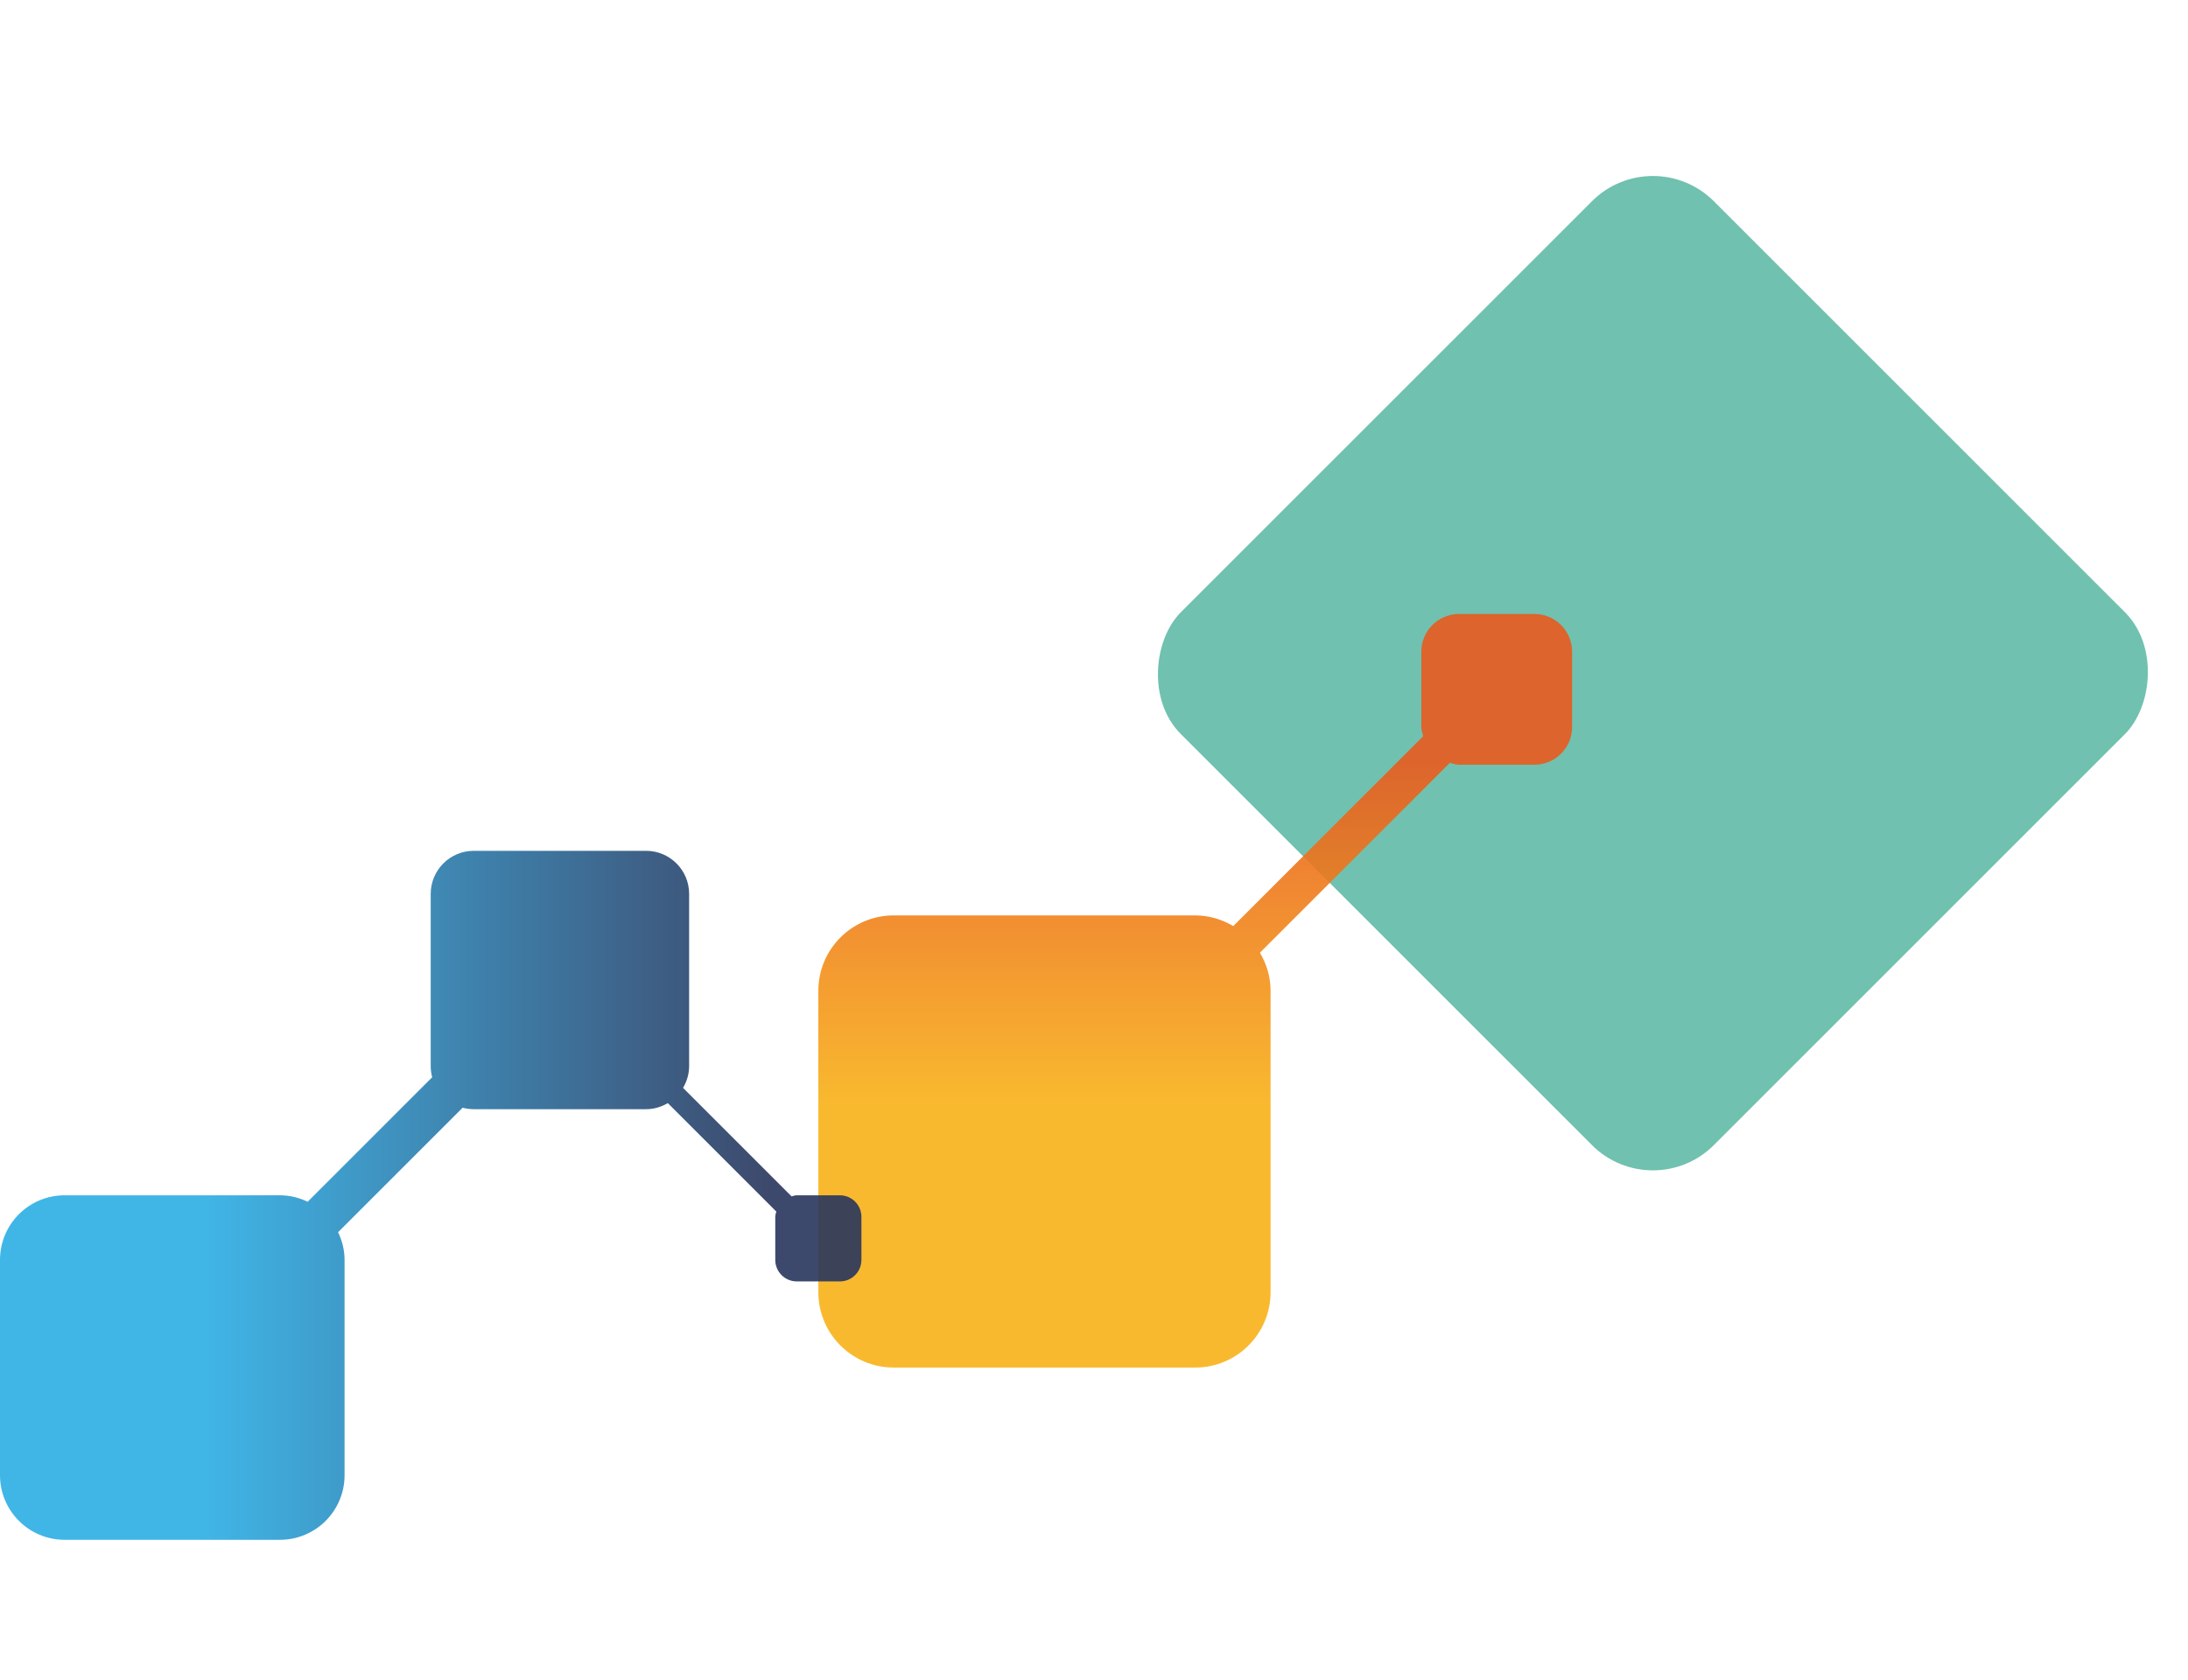
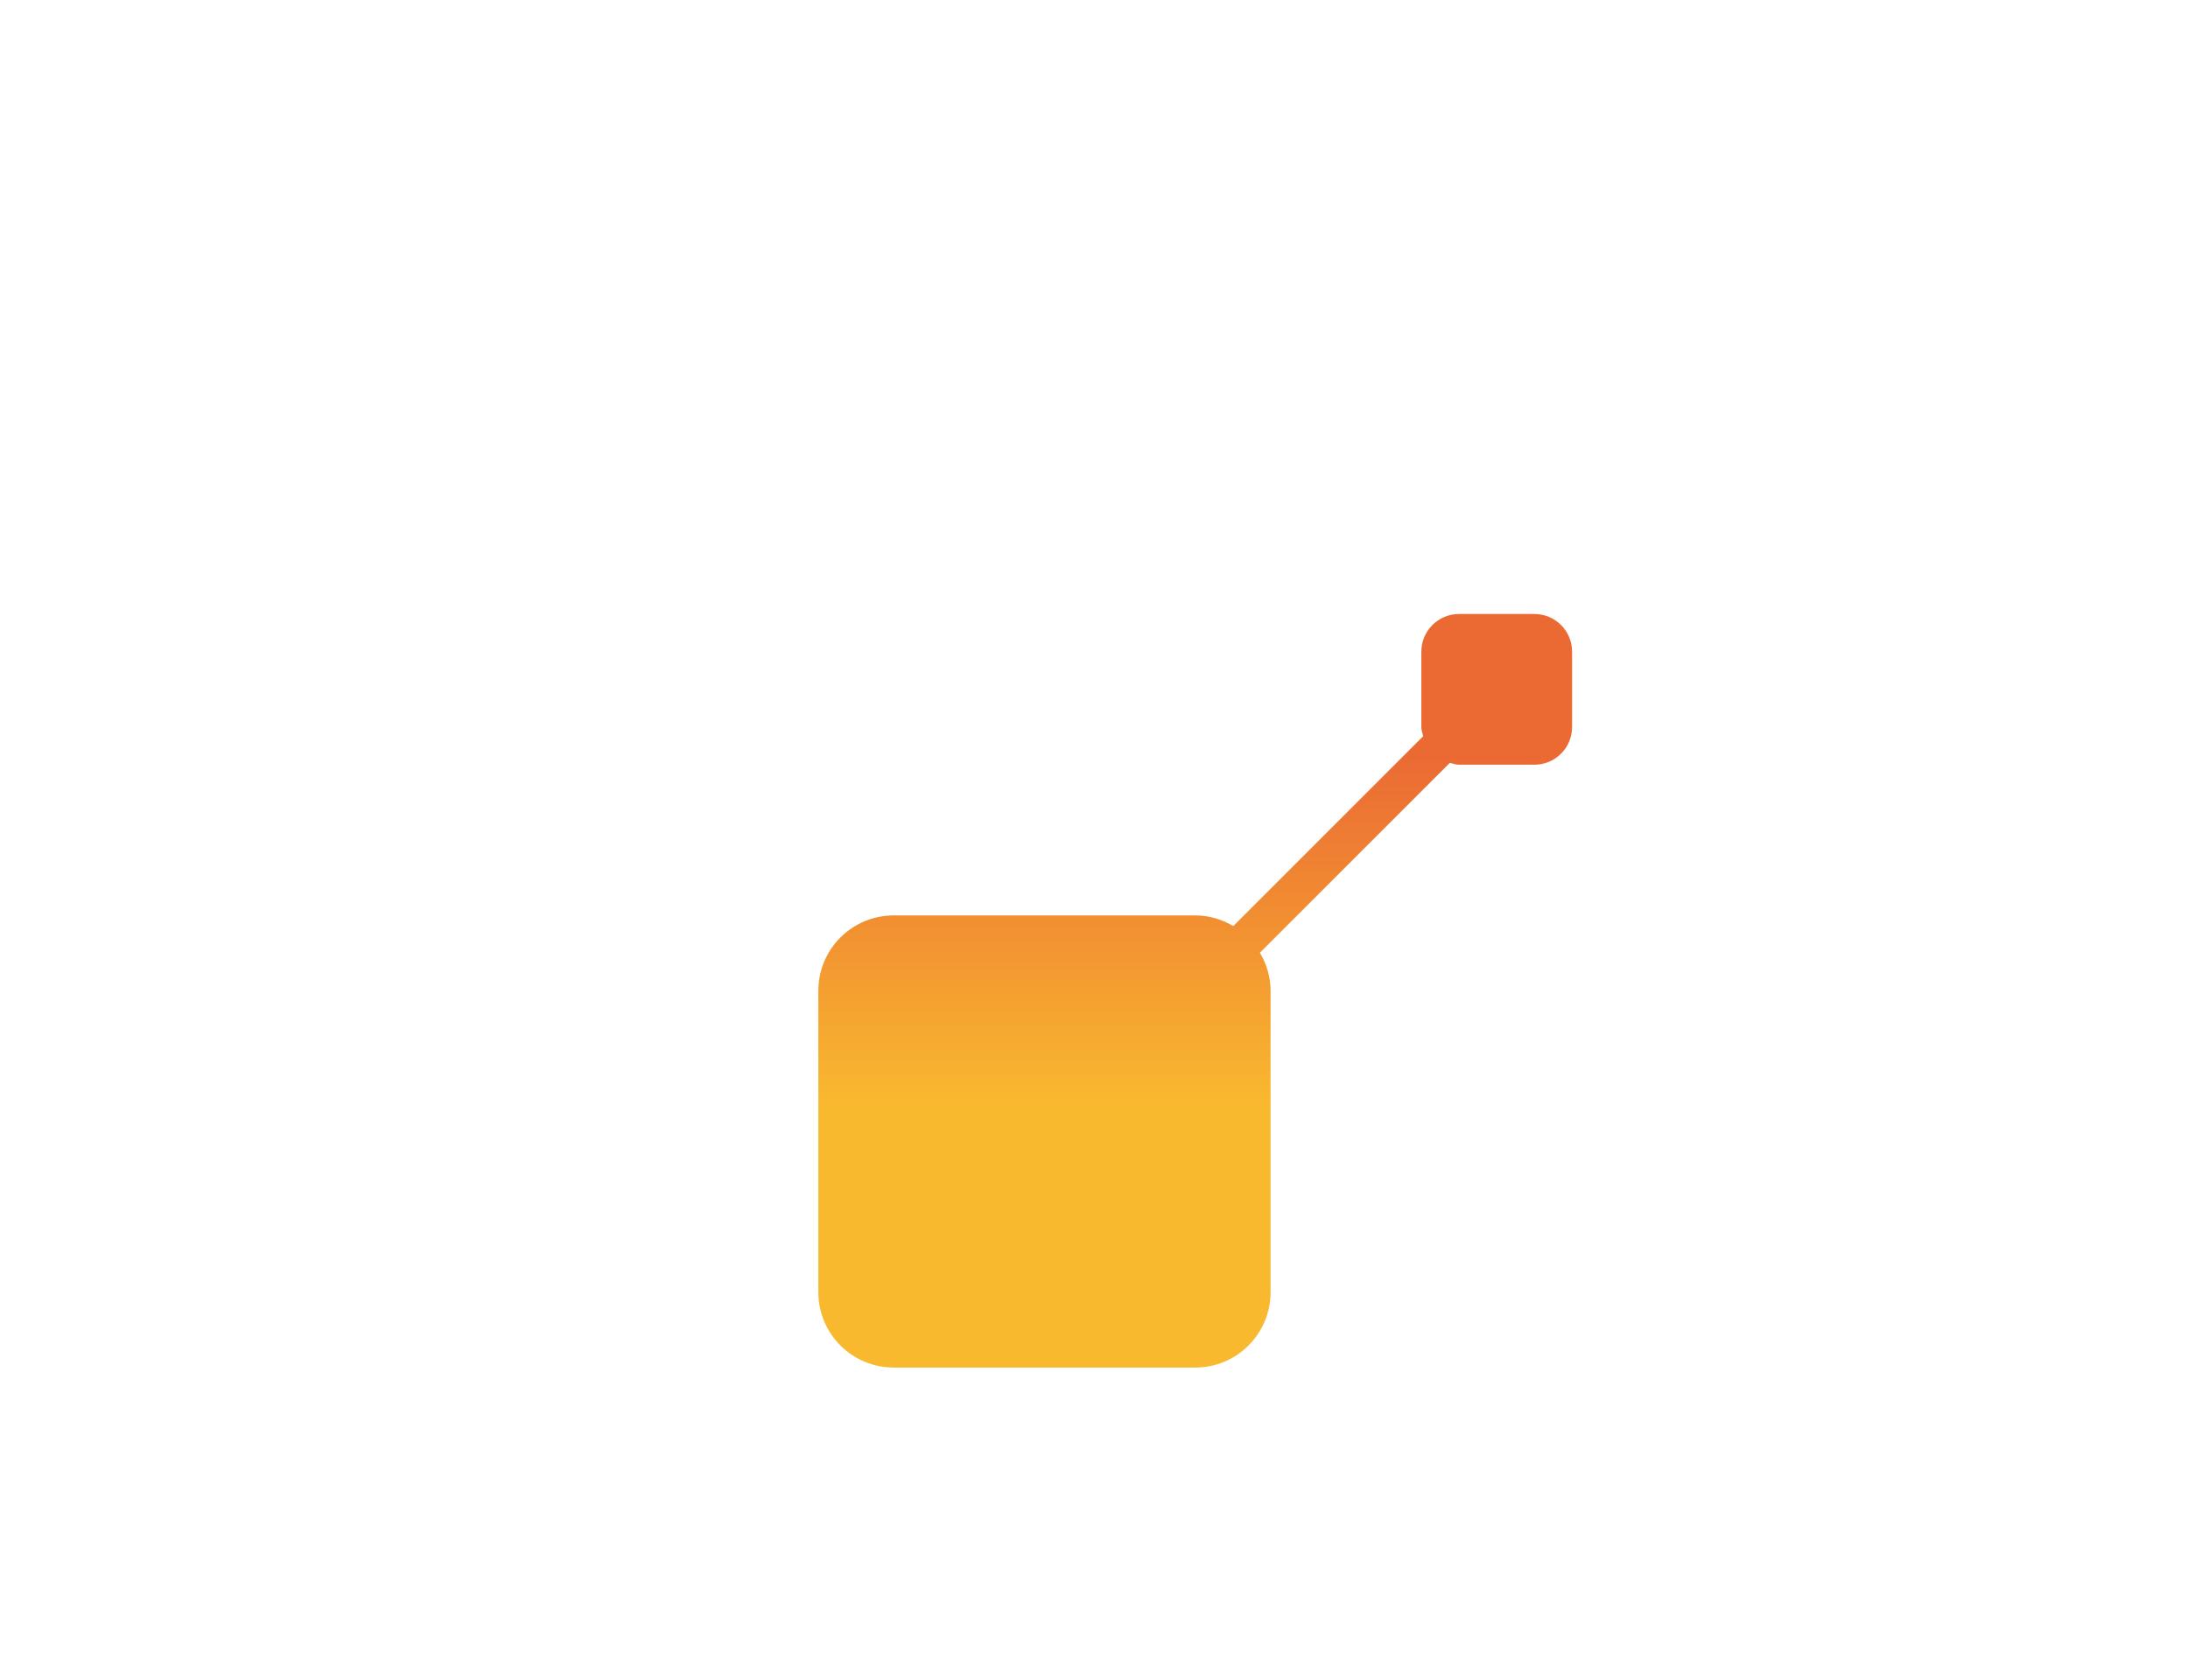
<svg xmlns="http://www.w3.org/2000/svg" width="914" height="702" viewBox="0 0 1016 650" fill="none">
-   <rect x="767.527" width="350" height="350" rx="40" transform="rotate(45 767.527 0)" fill="#70C1AF" />
  <path d="M712.498 289.998H677.499C675.986 289.998 674.628 289.497 673.227 289.133L585.041 377.318C588.11 382.523 589.993 388.518 589.993 395V535.001C589.999 554.331 574.33 570 555 570H414.999C395.669 570 380 554.331 380 535.001V395C380 375.67 395.669 360.001 414.999 360.001H555C561.476 360.001 567.471 361.884 572.675 364.953L660.861 276.767C660.503 275.366 660.002 274.014 660.002 272.501V237.502C660.002 227.841 667.837 220 677.505 220H712.498C722.166 220 730 227.834 730 237.502V272.501C730 282.163 722.166 290.004 712.498 290.004V289.998Z" fill="url(#paint0_linear_9_272)" fill-opacity="0.9" />
-   <path d="M0 619.995L0 519.994C0 503.428 13.434 489.994 30 489.994H130.003C134.626 489.994 138.955 491.129 142.861 492.992L200.683 435.171C200.243 433.517 200 431.784 200 429.989V349.998C200 338.952 208.952 330 219.998 330H299.997C311.043 330 319.995 338.952 319.995 349.998V429.995C319.995 433.698 318.923 437.124 317.168 440.093L367.561 490.485C368.363 490.282 369.136 489.994 370 489.994H389.998C395.518 489.994 400 494.47 400 499.996V519.994C400 525.52 395.524 529.996 389.998 529.996H370C364.479 529.996 359.998 525.52 359.998 519.994V499.996C359.998 499.133 360.286 498.359 360.489 497.558L310.101 447.171C307.126 448.926 303.7 449.999 299.997 449.999H219.998C218.203 449.999 216.471 449.762 214.817 449.316L156.995 507.136C158.863 511.048 159.998 515.377 159.998 520L159.998 620C159.998 636.566 146.564 650 129.997 650H30C13.434 650 0 636.566 0 620L0 619.995Z" fill="url(#paint1_linear_9_272)" fill-opacity="0.9" />
  <defs>
    <linearGradient id="paint0_linear_9_272" x1="563.802" y1="448.466" x2="563.802" y2="286.873" gradientUnits="userSpaceOnUse">
      <stop stop-color="#F9B218" />
      <stop offset="1" stop-color="#E95A1E" />
    </linearGradient>
    <linearGradient id="paint1_linear_9_272" x1="94.878" y1="347.146" x2="358.205" y2="347.146" gradientUnits="userSpaceOnUse">
      <stop stop-color="#2BAEE5" />
      <stop offset="1" stop-color="#28355C" />
    </linearGradient>
  </defs>
</svg>